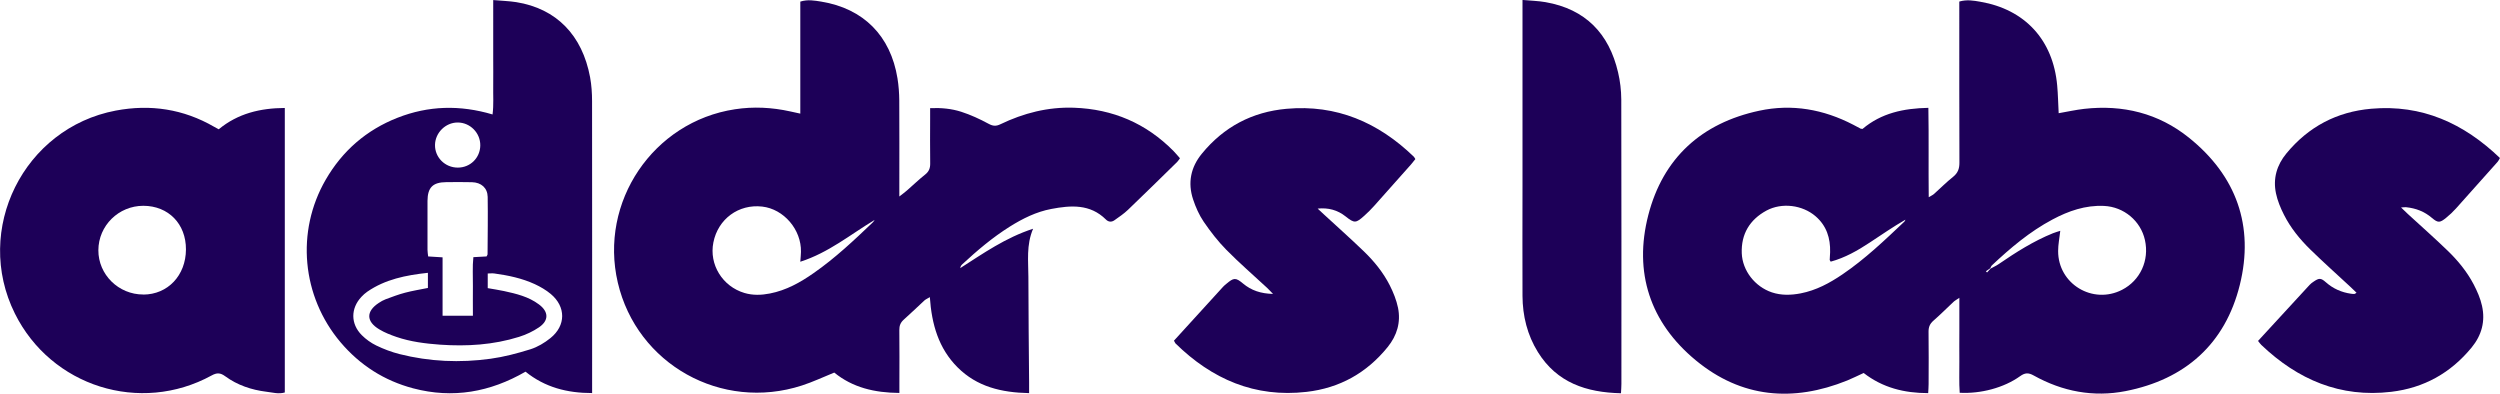
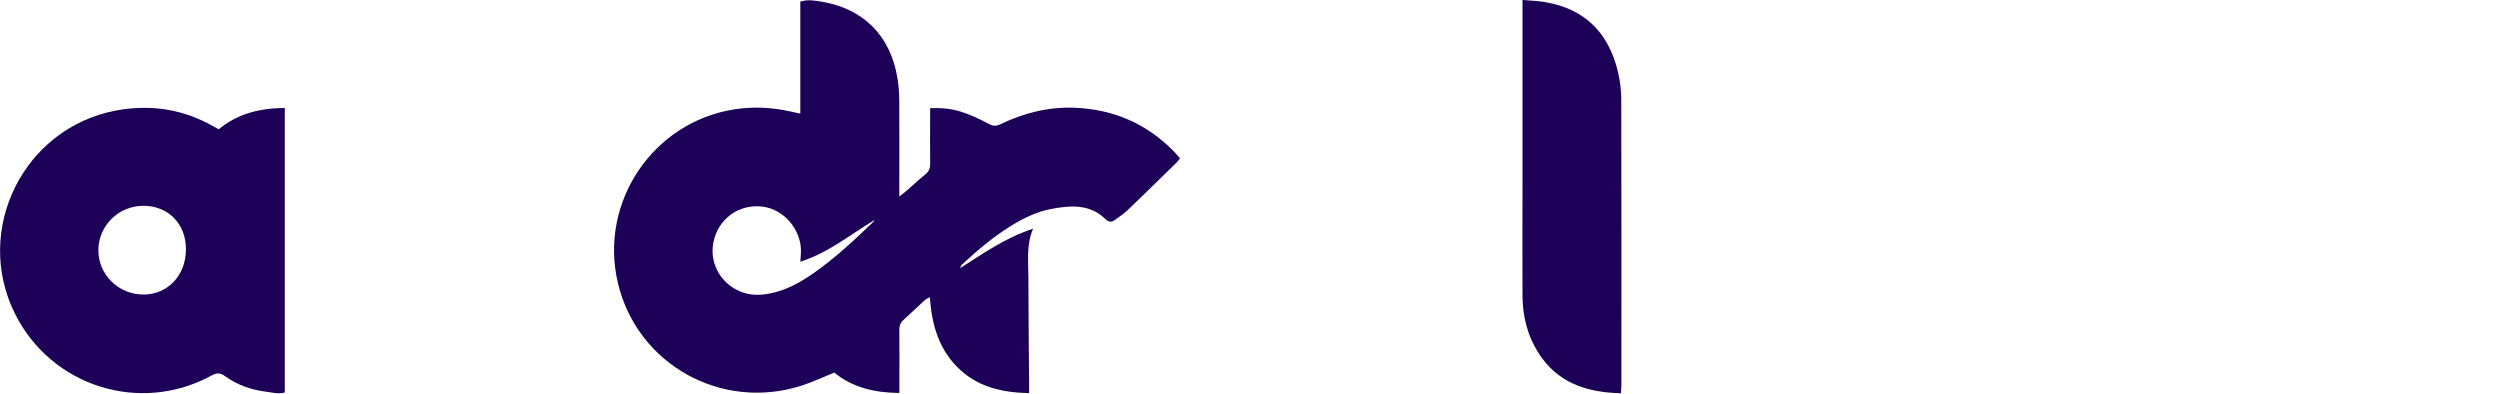
<svg xmlns="http://www.w3.org/2000/svg" id="Layer_2" viewBox="0 0 419.59 66.07">
  <defs>
    <style>
      .cls-1 {
        fill: #1d0058;
      }
    </style>
  </defs>
  <g id="Layer_1-2" data-name="Layer_1">
    <g>
-       <path class="cls-1" d="M312.62,21.62c3.12-2.63,6.85-3.44,11.03-3.52.09,4.97,0,9.88.06,15,.39-.24.68-.36.89-.55,1.07-.96,2.09-1.99,3.21-2.88.79-.64,1.05-1.35,1.05-2.34-.03-8.39-.02-16.79-.02-25.18V.26c1.27-.37,2.41-.16,3.51.03,7.52,1.28,12.24,6.43,12.92,14.05.14,1.52.16,3.04.25,4.66,1.49-.26,2.88-.57,4.28-.73,6.49-.73,12.46.73,17.56,4.82,7.99,6.4,11.01,14.85,8.56,24.73-2.45,9.89-9.16,15.86-19.17,17.82-5.4,1.06-10.6.07-15.42-2.62-.89-.5-1.47-.47-2.29.12-2.71,1.94-6.59,2.97-10.13,2.78-.13-1.72-.04-3.48-.06-5.23-.02-1.73,0-3.45,0-5.18v-5.53c-.49.34-.77.48-.99.69-1.12,1.05-2.2,2.14-3.36,3.15-.6.52-.83,1.08-.82,1.86.04,2.93.02,5.85.01,8.78,0,.47-.04.94-.07,1.52-4.02,0-7.65-.91-10.83-3.38-.94.43-1.84.88-2.76,1.26-9.11,3.68-17.77,2.93-25.41-3.38-7.69-6.35-10.46-14.77-7.97-24.4,2.47-9.56,8.93-15.43,18.63-17.5,5.51-1.18,10.77-.23,15.75,2.35.43.22.85.45,1.27.67.04.02.09.01.33.04ZM334.11,45.07c.45-.25.93-.46,1.35-.75,2.89-1.98,5.83-3.85,9.09-5.17.41-.17.85-.28,1.24-.41-.14,1.23-.36,2.31-.36,3.39-.02,5.52,5.81,9.04,10.73,6.51,3.05-1.57,4.6-4.93,3.84-8.35-.71-3.21-3.53-5.58-6.88-5.73-3.11-.14-5.94.84-8.64,2.28-3.8,2.02-7.05,4.77-10.16,7.69-.13.12-.18.32-.27.48-.25.17-.5.34-.74.52.06.07.13.13.19.2.2-.22.4-.44.6-.66ZM307.26,43.92c-.13-.22-.17-.26-.17-.3.02-.43.06-.86.07-1.29.06-2.37-.6-4.45-2.45-6.04-2.21-1.9-5.66-2.33-8.23-.95-2.82,1.53-4.27,3.94-4.15,7.17.12,2.94,2.23,5.61,5.05,6.56,1.59.53,3.21.48,4.83.17,2.59-.5,4.86-1.72,7.02-3.19,3.79-2.57,7.08-5.72,10.39-8.85.09-.08.12-.22.18-.33-2.07,1.19-4.01,2.54-5.99,3.84-2.04,1.35-4.15,2.55-6.56,3.21Z" />
      <path class="cls-1" d="M134.32,19.1V.27c1.26-.4,2.41-.17,3.51,0,7.1,1.16,11.65,5.75,12.8,12.88.2,1.22.29,2.48.3,3.72.03,4.8.01,9.59.01,14.39,0,.46,0,.93,0,1.72.6-.47.97-.74,1.31-1.04,1.01-.88,1.98-1.82,3.03-2.65.63-.5.85-1.07.84-1.85-.04-2.54-.01-5.08-.01-7.62,0-.52,0-1.03,0-1.67,1.88-.08,3.6.09,5.22.61,1.58.51,3.12,1.22,4.58,2.01.73.4,1.25.44,1.98.09,3.9-1.88,8-2.93,12.36-2.78,6.52.23,12.11,2.61,16.71,7.27.36.37.69.77,1.08,1.21-.19.26-.31.46-.47.62-2.74,2.68-5.48,5.38-8.25,8.03-.69.66-1.49,1.2-2.27,1.75-.49.35-1.01.31-1.44-.12-2.66-2.64-5.9-2.39-9.17-1.77-2.53.48-4.8,1.61-6.97,2.97-2.9,1.82-5.49,4.02-7.99,6.34-.15.14-.27.33-.32.62,3.85-2.46,7.58-5.1,12.23-6.61-1.17,2.76-.79,5.45-.79,8.1,0,5.9.08,11.8.12,17.7,0,.56,0,1.13,0,1.79-4.64-.09-8.75-1.07-12.01-4.33-3.19-3.19-4.34-7.23-4.65-11.78-.38.23-.67.35-.89.54-1.17,1.07-2.29,2.18-3.48,3.23-.55.49-.76,1.02-.75,1.75.04,2.97.01,5.95.01,8.92,0,.51,0,1.03,0,1.64-4.16-.03-7.85-.9-10.93-3.42-1.88.76-3.62,1.59-5.43,2.17-13.5,4.38-27.7-3.57-30.9-17.27-3.17-13.53,5.93-27,19.65-29.09,3.12-.48,6.21-.32,9.29.36.51.11,1.01.22,1.69.37ZM134.32,43.92c.05-.7.1-1.18.11-1.65.08-3.73-2.88-7.19-6.51-7.6-3.96-.45-7.41,2.08-8.19,6.02-.74,3.7,1.52,7.38,5.21,8.48,1.42.42,2.85.37,4.27.09,2.74-.53,5.12-1.86,7.37-3.44,3.59-2.5,6.77-5.5,9.92-8.51.12-.11.2-.27.3-.4-4.05,2.43-7.71,5.49-12.48,7.02Z" />
-       <path class="cls-1" d="M99.39,65.97c-4.21,0-7.93-.96-11.19-3.59-5.93,3.43-12.18,4.56-18.84,2.8-4.88-1.29-8.94-3.89-12.2-7.73-6.52-7.71-7.52-18.59-2.5-27.28,2.81-4.86,6.84-8.36,12.07-10.41,5.18-2.03,10.45-2.18,15.94-.55.21-1.66.08-3.22.11-4.77.02-1.58,0-3.17,0-4.75V.01c1.42.13,2.66.16,3.87.35,6.74,1.08,11.08,5.55,12.39,12.61.24,1.31.33,2.67.33,4,.02,15.73.01,31.47.01,47.2v1.79ZM74.28,43.18v9.81h5.09c0-1.75-.02-3.37,0-5,.02-1.61-.1-3.22.08-4.83.86-.05,1.57-.09,2.21-.12.09-.18.17-.27.17-.35.02-3.21.07-6.43.02-9.64-.03-1.51-1.08-2.43-2.63-2.47-1.44-.04-2.88-.02-4.32-.01-2.26.02-3.13.89-3.15,3.14-.01,2.73,0,5.47,0,8.2,0,.37.07.74.11,1.13.8.05,1.51.09,2.4.15ZM71.8,45.79c-3.7.4-7.14,1.09-10.16,3.17-.35.24-.68.54-.97.85-1.83,1.94-1.84,4.55.05,6.44.7.7,1.55,1.31,2.44,1.74,1.24.6,2.56,1.1,3.9,1.44,5.03,1.27,10.15,1.49,15.28.78,2.26-.31,4.51-.91,6.69-1.59,1.2-.38,2.37-1.08,3.36-1.88,2.61-2.1,2.61-5.26.05-7.4-.8-.67-1.74-1.21-2.68-1.65-2.15-.99-4.45-1.47-6.78-1.79-.35-.05-.72,0-1.12,0v2.46c.95.17,1.85.3,2.73.49,2.06.45,4.13.94,5.86,2.24,1.65,1.22,1.7,2.7.01,3.85-1.01.69-2.18,1.23-3.35,1.6-4.31,1.35-8.75,1.62-13.23,1.31-2.49-.18-4.97-.49-7.34-1.3-.99-.34-1.99-.73-2.88-1.27-2.23-1.33-2.23-3.03-.08-4.44.36-.24.74-.46,1.14-.61,1.08-.4,2.15-.81,3.26-1.1,1.24-.33,2.51-.53,3.84-.8v-2.52ZM76.8,20.56c-2.03.01-3.75,1.72-3.79,3.75-.04,2.11,1.69,3.83,3.83,3.82,2.09,0,3.74-1.63,3.77-3.71.03-2.11-1.71-3.87-3.81-3.86Z" />
      <path class="cls-1" d="M36.71,21.7c3.23-2.67,6.97-3.55,11.09-3.58v47.75c-1.04.31-2.06,0-3.08-.12-2.51-.31-4.87-1.1-6.92-2.6-.82-.6-1.4-.62-2.29-.13-11.99,6.56-26.92,1.85-33.01-10.39-7.01-14.09,1.46-31.14,16.93-34.07,5.83-1.1,11.35-.26,16.51,2.72.21.12.42.23.77.42ZM24.05,49.44c4.11-.01,7.14-3.21,7.16-7.57.02-4.29-2.94-7.32-7.15-7.33-4.15,0-7.53,3.32-7.55,7.45-.02,4.09,3.38,7.45,7.54,7.44Z" />
-       <path class="cls-1" d="M378.98,57.22c2.9-3.15,5.78-6.29,8.67-9.42.19-.21.43-.38.67-.54.88-.6,1.2-.64,2.03.1,1.23,1.09,2.64,1.71,4.25,1.94.19.03.38.04.57.03.08,0,.15-.09.34-.2-.35-.34-.68-.66-1.02-.98-2.25-2.09-4.54-4.13-6.73-6.27-1.75-1.71-3.31-3.62-4.42-5.82-.58-1.14-1.09-2.37-1.35-3.61-.52-2.48.13-4.74,1.76-6.71,3.7-4.48,8.45-6.98,14.22-7.49,8.51-.75,15.52,2.43,21.61,8.27-.15.26-.24.47-.39.64-2.32,2.62-4.65,5.23-6.99,7.83-.51.57-1.08,1.1-1.67,1.58-1.04.84-1.35.86-2.37,0-1.25-1.07-2.69-1.62-4.31-1.79-.18-.02-.37.01-.87.04.51.49.82.8,1.15,1.1,2.22,2.04,4.49,4.04,6.66,6.14,1.73,1.67,3.26,3.53,4.38,5.67.59,1.14,1.13,2.35,1.4,3.6.58,2.58-.05,4.93-1.74,6.99-3.51,4.28-8.01,6.79-13.49,7.44-8.56,1.02-15.68-2.04-21.8-7.86-.17-.16-.3-.36-.56-.68Z" />
-       <path class="cls-1" d="M197.03,57.18c2.76-3.03,5.51-6.04,8.25-9.05.16-.18.35-.33.53-.48,1.27-1.07,1.57-1.1,2.82-.06,1.38,1.15,2.96,1.69,5.03,1.74-.46-.47-.73-.77-1.02-1.04-2.28-2.12-4.65-4.16-6.83-6.38-1.41-1.43-2.65-3.04-3.78-4.69-.77-1.13-1.35-2.44-1.78-3.74-.93-2.8-.41-5.4,1.47-7.69,3.68-4.5,8.44-7.01,14.21-7.53,8.39-.75,15.39,2.28,21.35,8.03.1.09.15.23.27.41-.23.29-.46.59-.7.87-2.07,2.33-4.14,4.67-6.22,6.99-.51.57-1.06,1.12-1.63,1.63-1.43,1.29-1.68,1.31-3.15.14-1.36-1.08-2.9-1.5-4.7-1.32.34.31.67.63,1.01.94,2.26,2.08,4.55,4.12,6.76,6.25,1.73,1.67,3.25,3.55,4.34,5.7.6,1.19,1.11,2.46,1.38,3.76.49,2.43-.17,4.65-1.74,6.59-3.52,4.35-8.06,6.88-13.61,7.52-8.68,1-15.87-2.13-21.99-8.12-.06-.06-.09-.16-.26-.46Z" />
      <path class="cls-1" d="M272.05,66c-5.81-.13-10.74-1.77-13.93-6.9-1.79-2.88-2.57-6.07-2.59-9.45-.03-6.09,0-12.18,0-18.27,0-9.83,0-19.66,0-29.48,0-.56,0-1.12,0-1.91,1.42.13,2.66.16,3.86.37,6.72,1.17,10.66,5.27,12.18,11.78.35,1.48.53,3.03.54,4.55.04,15.92.02,31.83.02,47.75,0,.47-.04.94-.07,1.54Z" />
    </g>
  </g>
</svg>